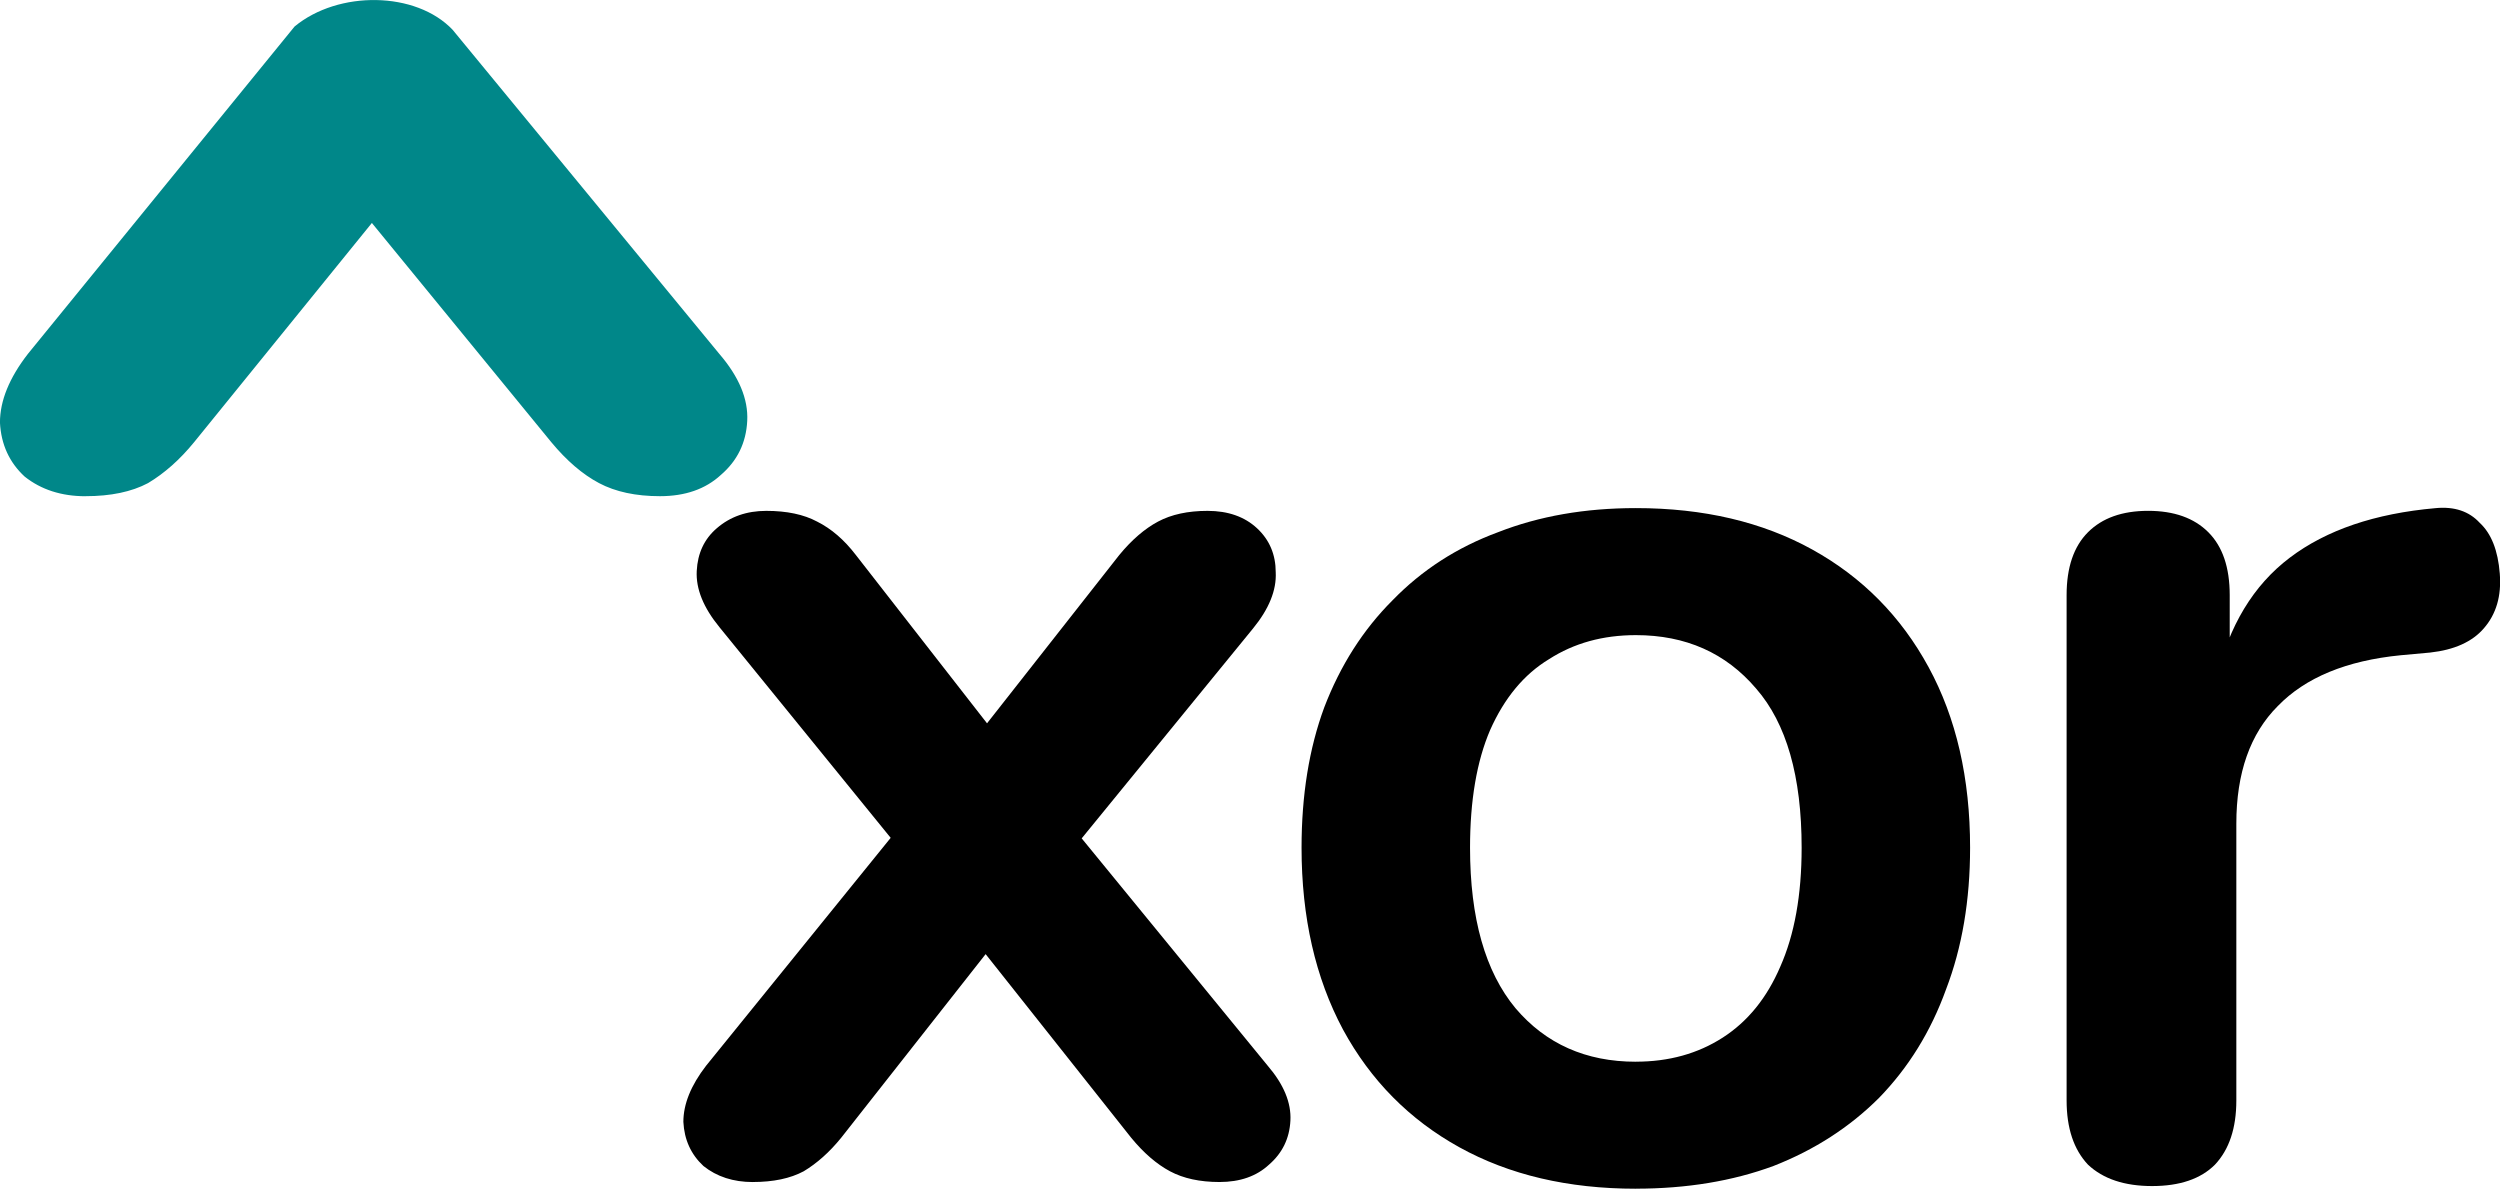
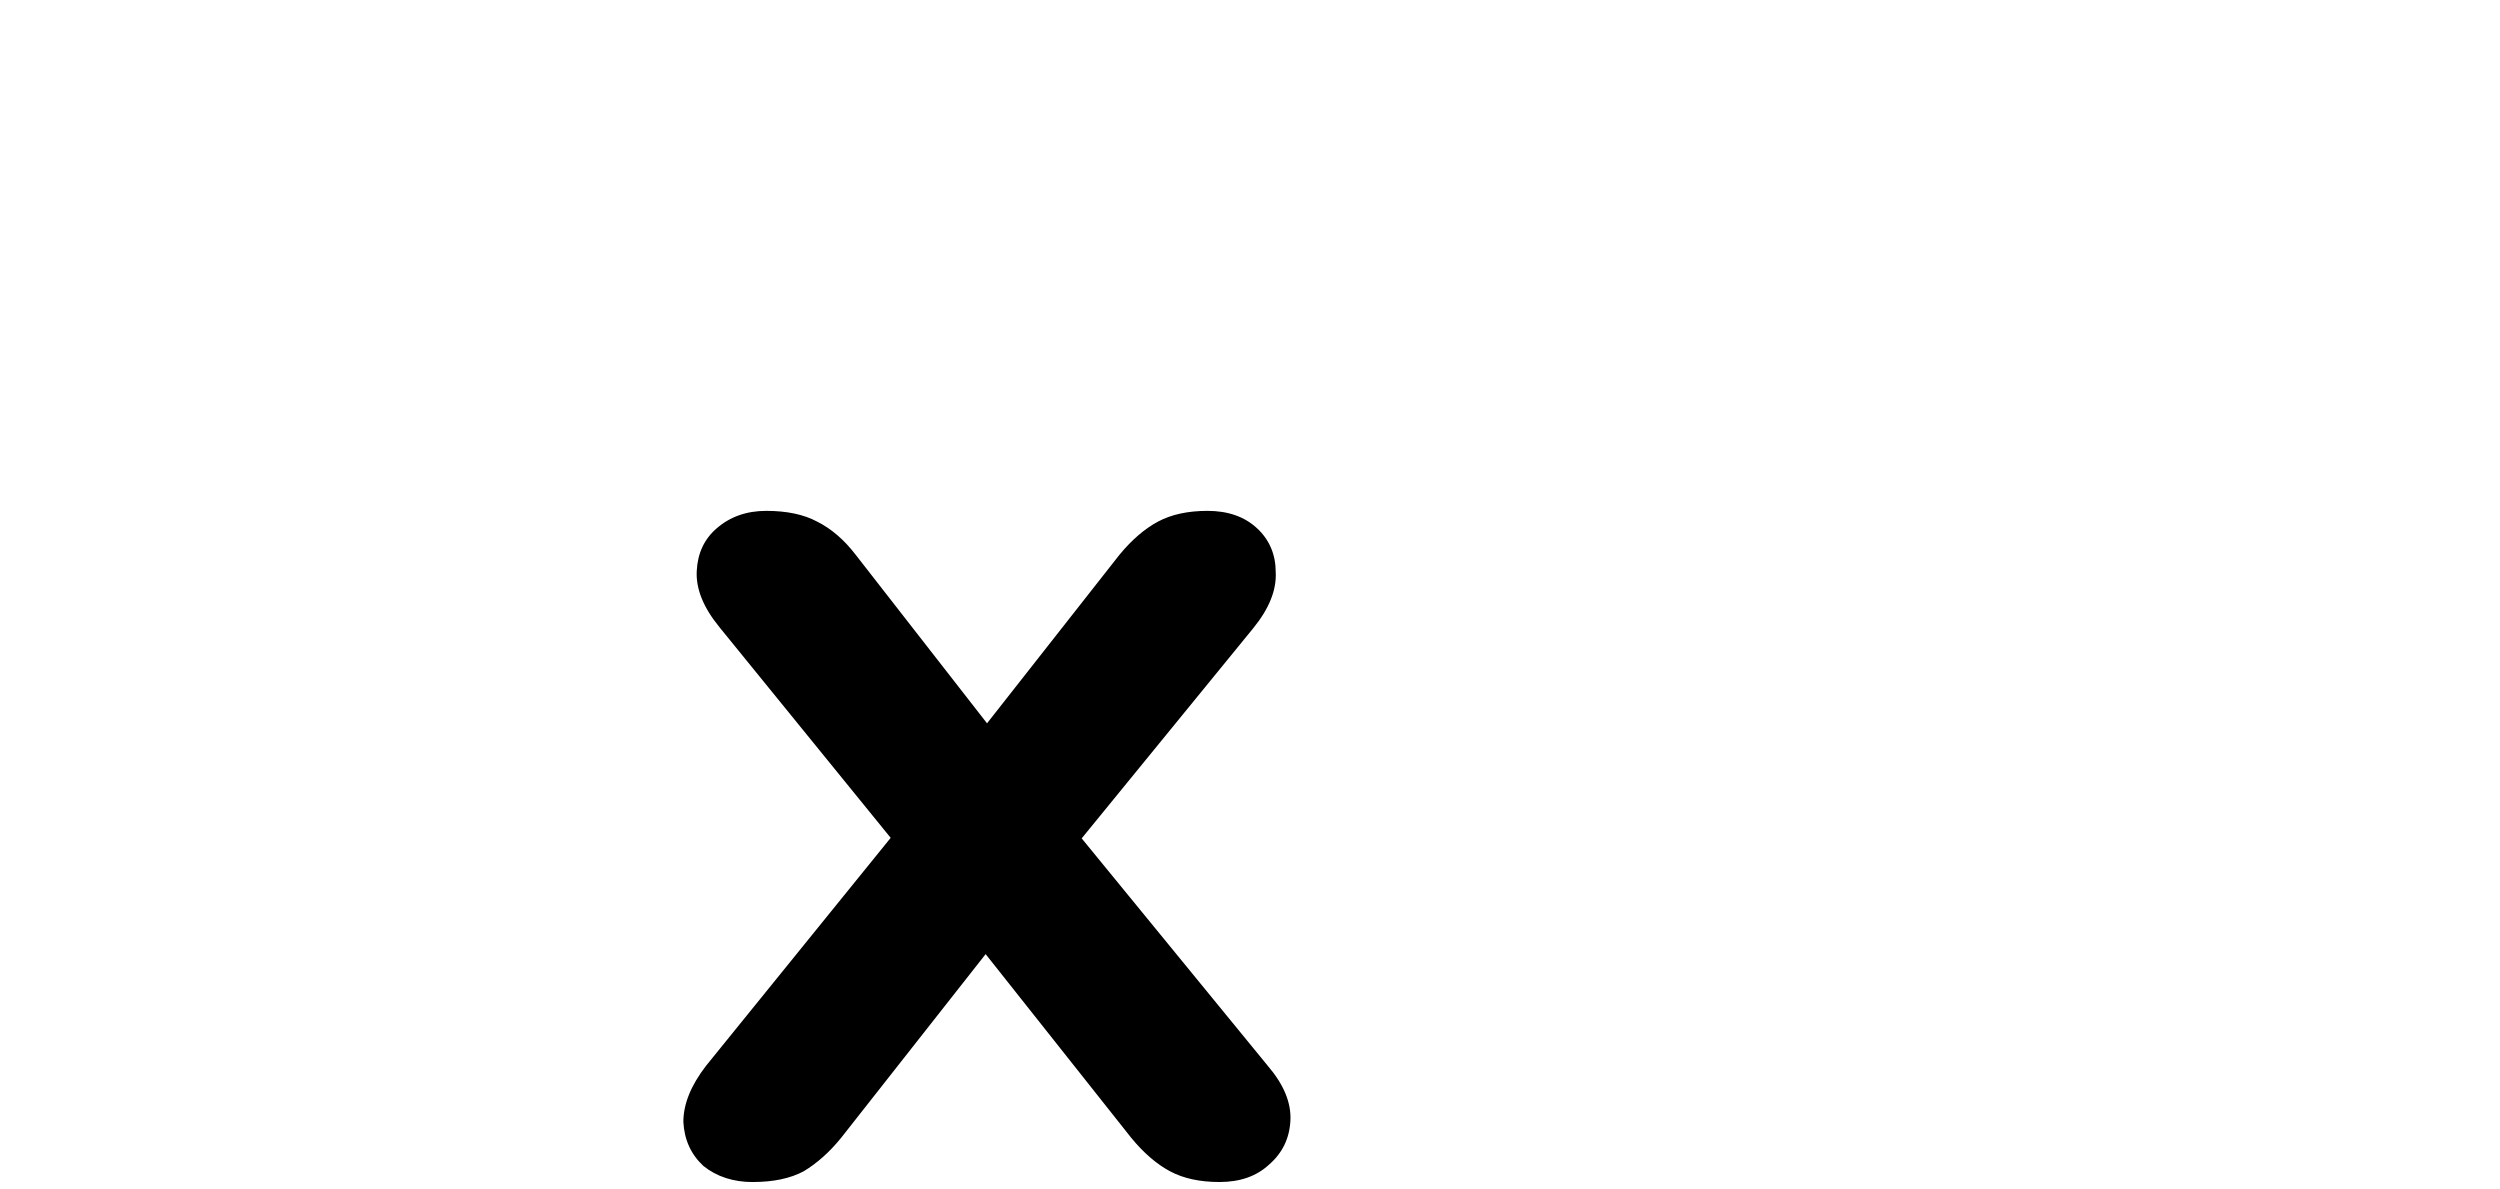
<svg xmlns="http://www.w3.org/2000/svg" xmlns:ns1="http://www.inkscape.org/namespaces/inkscape" xmlns:ns2="http://sodipodi.sourceforge.net/DTD/sodipodi-0.dtd" width="55.241mm" height="26.263mm" viewBox="0 0 55.241 26.263" version="1.1" id="svg1" ns1:version="1.3-beta (cedbd6c, 2023-05-28)" ns2:docname="xor.svg">
  <ns2:namedview id="namedview1" pagecolor="#ffffff" bordercolor="#000000" borderopacity="0.25" ns1:showpageshadow="2" ns1:pageopacity="0.0" ns1:pagecheckerboard="false" ns1:deskcolor="#d1d1d1" ns1:document-units="mm" ns1:zoom="1.4156884" ns1:cx="76.287974" ns1:cy="81.232565" ns1:window-width="1728" ns1:window-height="975" ns1:window-x="0" ns1:window-y="38" ns1:window-maximized="1" ns1:current-layer="layer1" />
  <defs id="defs1" />
  <g ns1:label="Layer 1" ns1:groupmode="layer" id="layer1" transform="translate(-52.931,-77.873)">
    <g id="g3" transform="matrix(0.861,0,0,0.861,9.458,12.386)">
-       <path style="font-weight:bold;font-size:34.315px;font-family:Nunito;-inkscape-font-specification:'Nunito Bold';stroke-width:2.86" d="m 105.724,106.498 q -1.064,0 -1.647,-0.549 -0.549,-0.583 -0.549,-1.647 V 91.331 q 0,-1.064 0.549,-1.613 0.549,-0.549 1.544,-0.549 0.995,0 1.544,0.549 0.549,0.549 0.549,1.613 v 2.162 h -0.343 q 0.48,-2.059 1.887,-3.123 1.407,-1.064 3.74,-1.27 0.721,-0.069 1.132,0.377 0.446,0.412 0.515,1.304 0.069,0.858 -0.412,1.407 -0.446,0.515 -1.373,0.618 l -0.755,0.069 q -2.093,0.206 -3.157,1.304 -1.064,1.064 -1.064,3.02 v 7.103 q 0,1.064 -0.549,1.647 -0.549,0.549 -1.613,0.549 z" id="path3" />
-       <path id="path1" style="font-weight:bold;font-size:34.315px;font-family:Nunito;-inkscape-font-specification:'Nunito Bold';stroke-width:2.86" d="m 92.473,106.566 q -2.608,0 -4.53,-1.064 -1.922,-1.064 -2.985,-3.02 -1.064,-1.99 -1.064,-4.667 0,-2.025 0.583,-3.603 0.618,-1.613 1.75,-2.745 1.132,-1.167 2.711,-1.75 1.578,-0.618 3.534,-0.618 2.608,0 4.53,1.064 1.922,1.064 2.985,3.02 1.064,1.956 1.064,4.632 0,2.025 -0.618,3.637 -0.583,1.613 -1.716,2.78 -1.132,1.132 -2.711,1.75 -1.578,0.583 -3.534,0.583 z m 0,-3.26 q 1.27,0 2.23,-0.618 0.961,-0.618 1.476,-1.819 0.549,-1.235 0.549,-3.054 0,-2.745 -1.167,-4.083 -1.167,-1.373 -3.088,-1.373 -1.27,0 -2.23,0.618 -0.961,0.583 -1.51,1.819 -0.515,1.201 -0.515,3.02 0,2.711 1.167,4.118 1.167,1.373 3.088,1.373 z" />
      <path style="font-weight:bold;font-size:34.315px;font-family:Nunito;-inkscape-font-specification:'Nunito Bold';stroke-width:2.86" d="m 69.814,106.395 q -0.755,0 -1.27,-0.412 -0.48,-0.446 -0.515,-1.132 0,-0.686 0.583,-1.441 l 5.559,-6.863 v 2.025 l -5.216,-6.417 q -0.618,-0.755 -0.583,-1.441 0.034,-0.686 0.515,-1.098 0.515,-0.446 1.27,-0.446 0.789,0 1.304,0.275 0.549,0.275 0.995,0.858 l 4.118,5.284 h -1.51 l 4.152,-5.284 q 0.48,-0.583 0.995,-0.858 0.515,-0.275 1.27,-0.275 0.789,0 1.27,0.446 0.48,0.446 0.48,1.132 0.034,0.686 -0.583,1.441 l -5.182,6.348 v -1.922 l 5.559,6.794 q 0.618,0.721 0.583,1.407 -0.034,0.686 -0.549,1.132 -0.48,0.446 -1.27,0.446 -0.755,0 -1.27,-0.275 -0.515,-0.275 -0.995,-0.858 l -4.461,-5.628 h 1.441 l -4.427,5.628 q -0.446,0.549 -0.961,0.858 -0.515,0.275 -1.304,0.275 z" id="text1" />
    </g>
-     <path style="font-weight:bold;font-size:34.315px;font-family:Nunito;-inkscape-font-specification:'Nunito Bold';fill:#008789;fill-opacity:1;stroke-width:3.022" d="m 54.822,88.838 c -0.533,0 -0.982,-0.145 -1.346,-0.434 -0.339,-0.313 -0.521,-0.711 -0.546,-1.193 0,-0.482 0.206,-0.988 0.618,-1.519 l 5.892,-7.233 c 0.967,-0.801 2.681,-0.782 3.492,0.072 l 5.892,7.16 c 0.436,0.506 0.643,1.001 0.618,1.483 -0.024,0.482 -0.218,0.88 -0.582,1.193 -0.339,0.313 -0.788,0.47 -1.346,0.47 -0.533,0 -0.982,-0.096 -1.346,-0.289 -0.364,-0.193 -0.715,-0.494 -1.055,-0.904 l -3.965,-4.844 -3.928,4.844 c -0.315,0.386 -0.655,0.687 -1.018,0.904 -0.364,0.193 -0.824,0.289 -1.382,0.289 z" id="text1-7" ns2:nodetypes="sccccccscssccccs" />
  </g>
</svg>